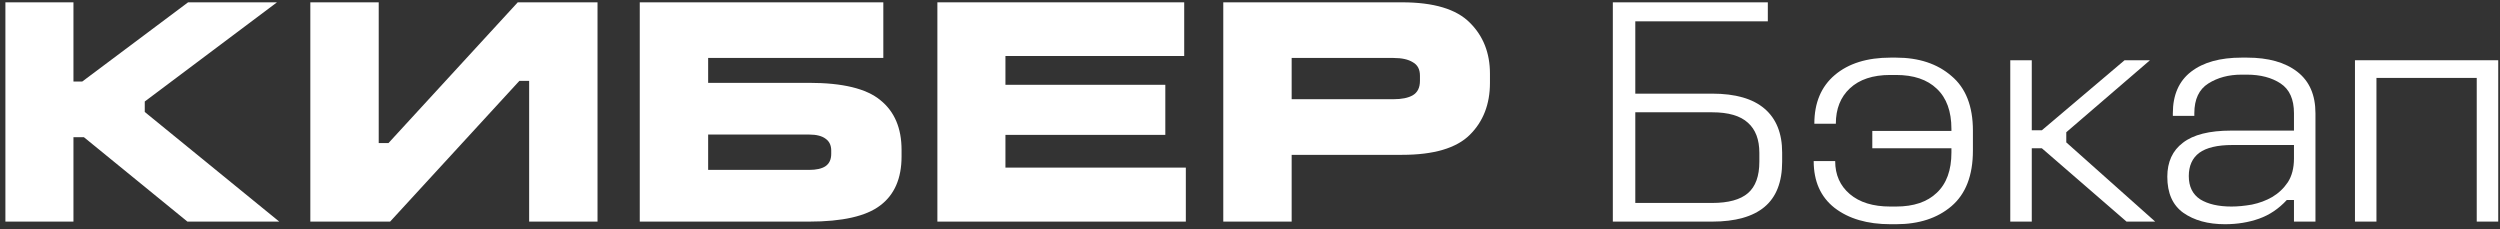
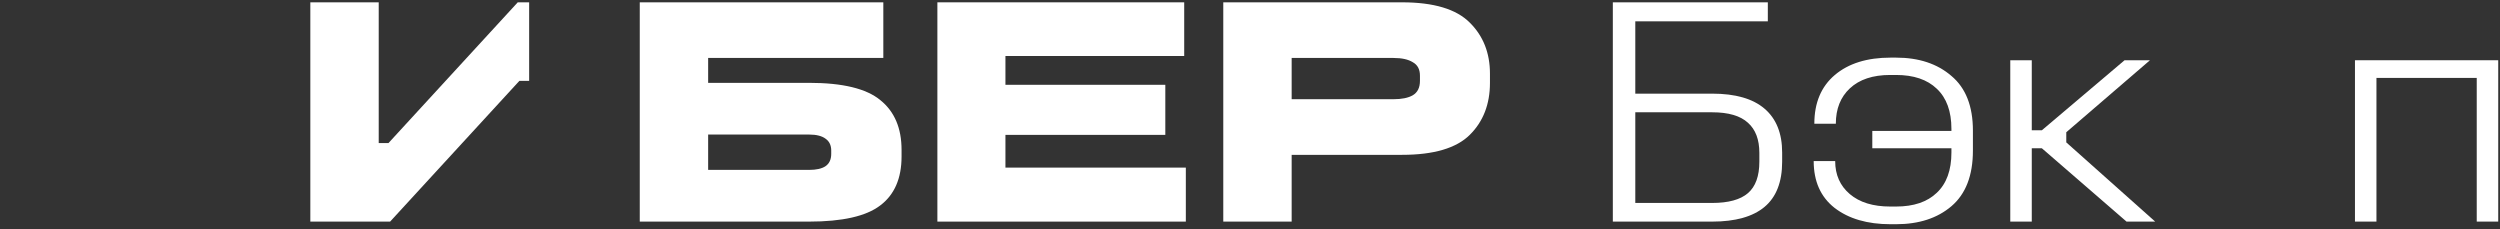
<svg xmlns="http://www.w3.org/2000/svg" width="338" height="31" viewBox="0 0 338 31" fill="none">
  <rect x="0" y="0" width="338" height="31" fill="#333333" stroke="none" />
  <path d="M318.391 8.145H337.761V29.959H334.855V10.534H321.296V29.959H318.391V8.145Z" fill="white" />
-   <path d="M303.057 7.791H303.805C306.681 7.791 308.941 8.425 310.585 9.694C312.228 10.962 313.05 12.835 313.05 15.313V29.959H310.145V27.039H309.176C308.09 28.219 306.843 29.06 305.434 29.561C304.025 30.063 302.484 30.314 300.812 30.314C298.522 30.314 296.644 29.797 295.177 28.765C293.739 27.732 293.02 26.11 293.02 23.898C293.02 21.892 293.724 20.358 295.133 19.296C296.541 18.204 298.713 17.658 301.648 17.658H310.145V15.313C310.145 13.425 309.543 12.083 308.34 11.287C307.136 10.49 305.61 10.092 303.761 10.092H303.057C301.325 10.092 299.828 10.49 298.566 11.287C297.304 12.083 296.673 13.425 296.673 15.313V15.667H293.768V15.313C293.768 12.835 294.59 10.962 296.233 9.694C297.877 8.425 300.151 7.791 303.057 7.791ZM301.824 19.605C299.799 19.605 298.302 19.959 297.334 20.667C296.395 21.375 295.925 22.422 295.925 23.809C295.925 25.225 296.439 26.272 297.466 26.951C298.522 27.6 299.931 27.924 301.692 27.924C302.543 27.924 303.468 27.836 304.466 27.659C305.463 27.452 306.373 27.113 307.195 26.641C308.046 26.139 308.75 25.476 309.308 24.65C309.866 23.794 310.145 22.718 310.145 21.419V19.605H301.824Z" fill="white" />
  <path d="M271.789 8.145H274.695V17.614H276.059L287.241 8.145H290.675L279.361 17.879V19.251L291.379 29.959H287.505L276.059 20.047H274.695V29.959H271.789V8.145Z" fill="white" />
  <path d="M255.6 7.791H256.349C259.43 7.791 261.925 8.617 263.833 10.269C265.77 11.891 266.738 14.354 266.738 17.658V20.358C266.738 23.721 265.77 26.228 263.833 27.88C261.925 29.502 259.43 30.314 256.349 30.314H255.6C252.46 30.314 249.936 29.576 248.028 28.101C246.15 26.626 245.211 24.517 245.211 21.773H248.116C248.116 23.632 248.777 25.122 250.098 26.243C251.418 27.364 253.238 27.924 255.556 27.924H256.349C258.726 27.924 260.56 27.305 261.852 26.066C263.172 24.827 263.833 23.012 263.833 20.623V20.048H253.135V17.703H263.833V17.437C263.833 15.048 263.172 13.234 261.852 11.995C260.56 10.756 258.726 10.136 256.349 10.136H255.556C253.208 10.136 251.389 10.741 250.098 11.95C248.836 13.13 248.205 14.723 248.205 16.729H245.299C245.299 13.897 246.223 11.7 248.072 10.136C249.921 8.573 252.431 7.791 255.6 7.791Z" fill="white" />
  <path d="M218.055 0.314H239.01V2.881H221.092V12.66H231.482C234.622 12.66 236.985 13.338 238.569 14.695C240.154 16.052 240.947 18.029 240.947 20.625V21.863C240.947 24.607 240.154 26.642 238.569 27.97C236.985 29.297 234.622 29.961 231.482 29.961H218.055V0.314ZM221.092 15.182V27.439H231.482C233.683 27.439 235.297 26.996 236.324 26.111C237.351 25.226 237.865 23.81 237.865 21.863V20.669C237.865 18.869 237.351 17.512 236.324 16.598C235.297 15.654 233.683 15.182 231.482 15.182H221.092Z" fill="white" />
  <path d="M165.387 0.314H189.555C193.84 0.314 196.893 1.229 198.712 3.058C200.532 4.857 201.442 7.158 201.442 9.961V11.2C201.442 14.091 200.532 16.436 198.712 18.235C196.893 20.035 193.84 20.934 189.555 20.934H174.632V29.961H165.387V0.314ZM174.632 7.837V13.412H188.411C189.526 13.412 190.392 13.235 191.008 12.881C191.654 12.498 191.977 11.849 191.977 10.934V10.226C191.977 9.371 191.654 8.766 191.008 8.412C190.392 8.028 189.526 7.837 188.411 7.837H174.632Z" fill="white" />
  <path d="M126.734 0.314H160.104V7.571H135.935V11.465H157.551V18.235H135.935V22.66H160.324V29.961H126.734V0.314Z" fill="white" />
  <path d="M86.496 0.314H119.425V7.837H95.741V11.2H109.388C113.937 11.2 117.151 11.981 119.029 13.545C120.937 15.079 121.891 17.321 121.891 20.27V21.155C121.891 24.135 120.922 26.347 118.985 27.793C117.078 29.238 113.878 29.961 109.388 29.961H86.496V0.314ZM95.741 18.191V22.97H109.388C110.357 22.97 111.09 22.807 111.589 22.483C112.118 22.129 112.382 21.569 112.382 20.802V20.359C112.382 19.651 112.132 19.12 111.633 18.766C111.134 18.383 110.386 18.191 109.388 18.191H95.741Z" fill="white" />
-   <path d="M41.957 0.314H51.202V19.341H52.523L70 0.314H80.785V29.961H71.541V10.934H70.22L52.743 29.961H41.957V0.314Z" fill="white" />
-   <path d="M0.73 0.314H9.931V11.023H11.12L25.427 0.314H37.446L19.572 13.722V15.138L37.754 29.961H25.339L11.34 18.545H9.931V29.961H0.73V0.314Z" fill="white" />
+   <path d="M41.957 0.314H51.202V19.341H52.523L70 0.314H80.785H71.541V10.934H70.22L52.743 29.961H41.957V0.314Z" fill="white" />
</svg>